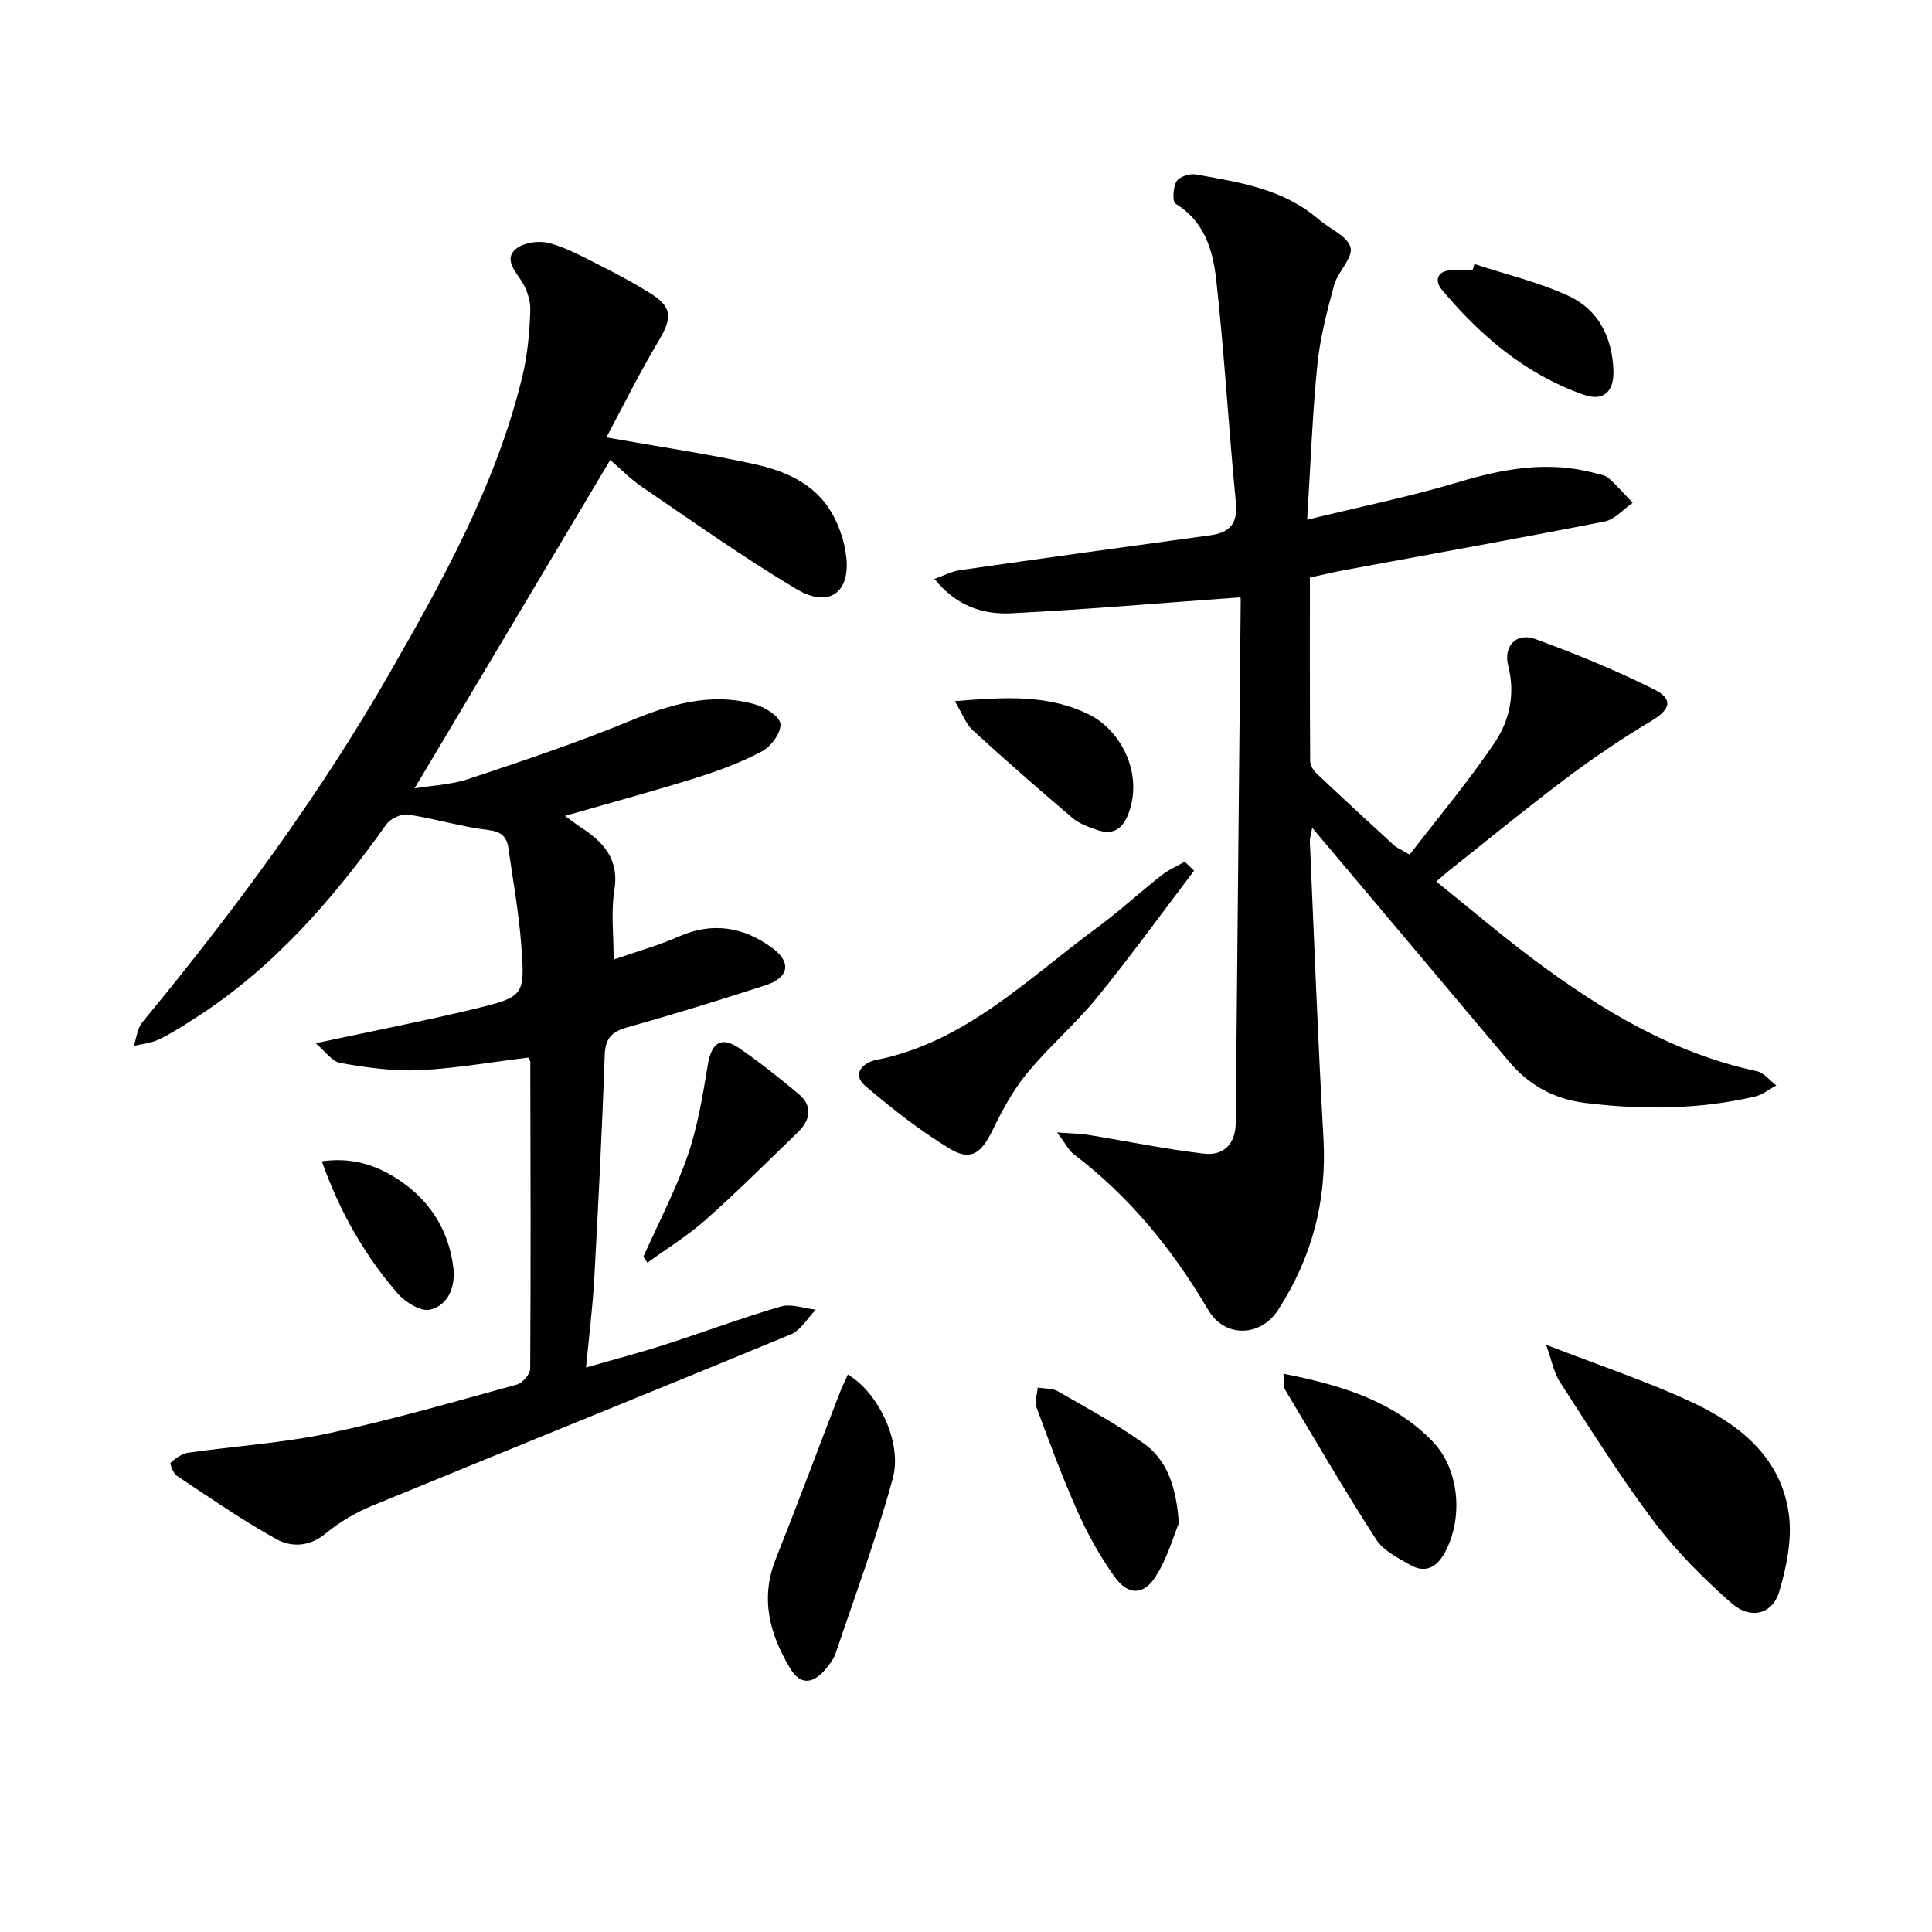
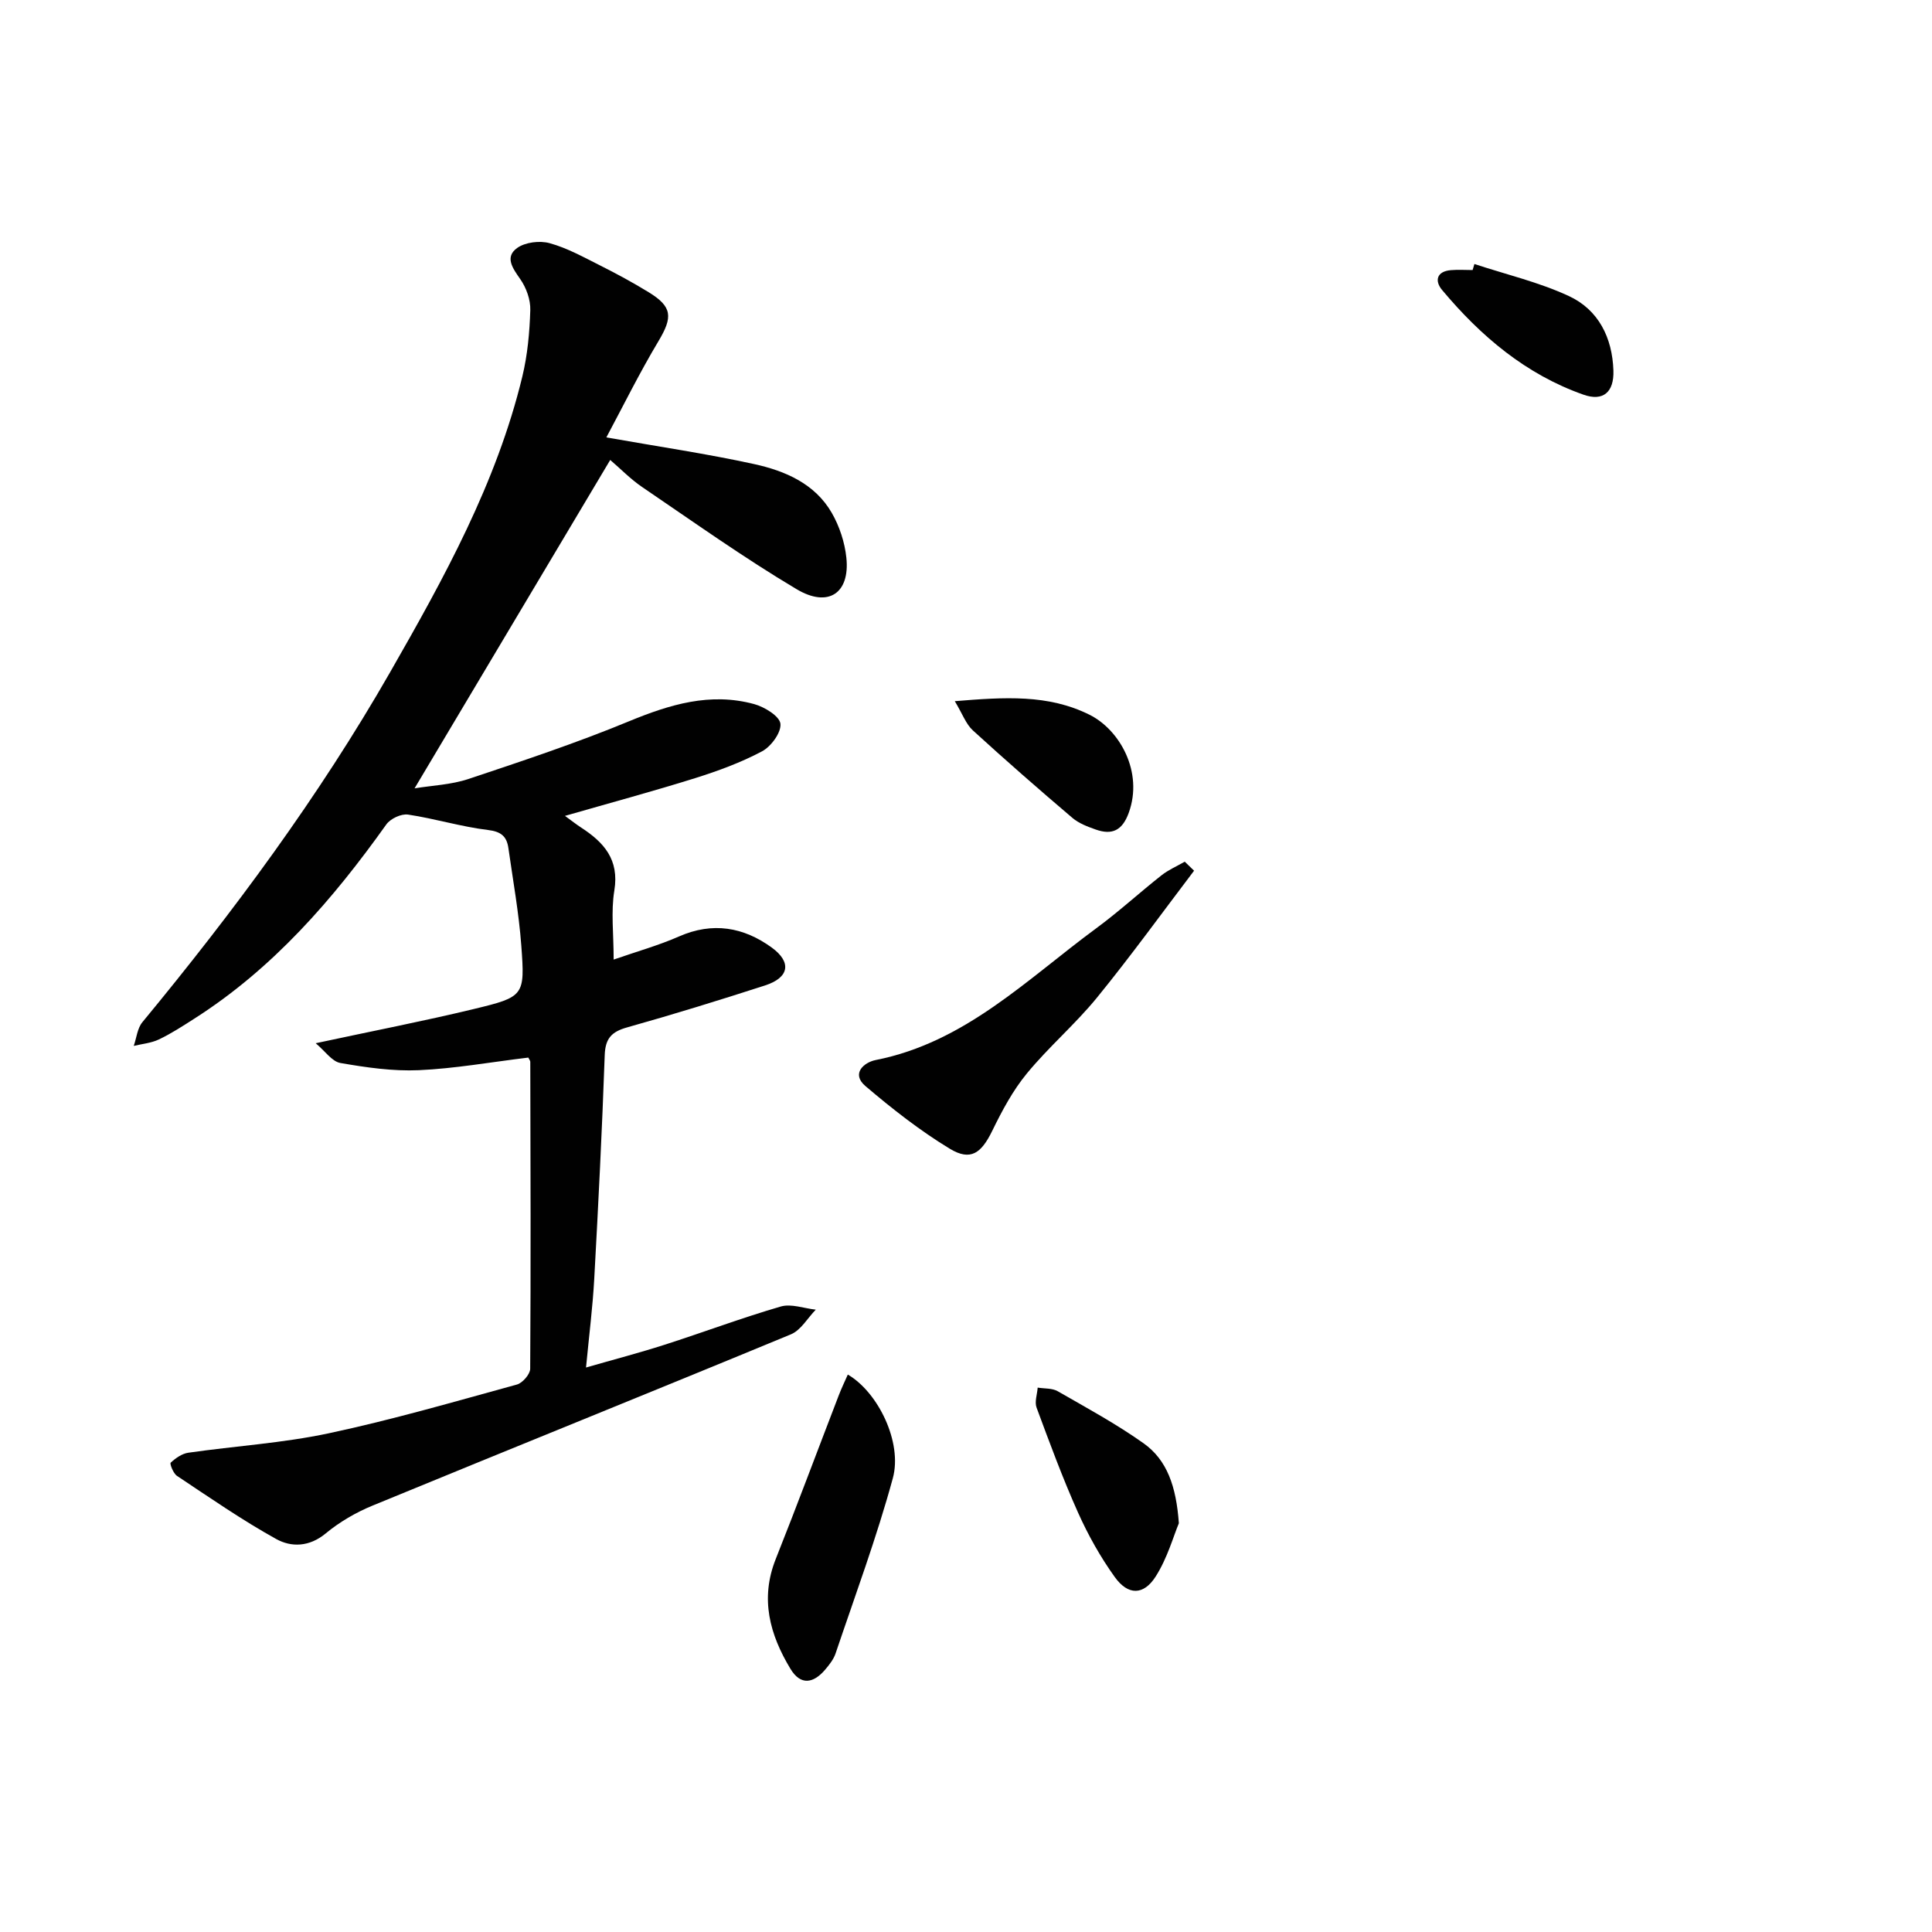
<svg xmlns="http://www.w3.org/2000/svg" enable-background="new 0 0 400 400" viewBox="0 0 400 400">
  <g fill="#010101">
    <path d="m109.38 218.96c-7.85.95-15.24 2.28-22.67 2.61-5.39.24-10.89-.56-16.24-1.49-1.75-.31-3.18-2.48-5.11-4.09 11.72-2.52 22.27-4.56 32.72-7.08 10.46-2.52 10.62-2.74 9.85-13.13-.5-6.76-1.72-13.46-2.67-20.18-.34-2.39-1.46-3.43-4.23-3.76-5.56-.67-10.99-2.36-16.55-3.19-1.4-.21-3.64.84-4.49 2.03-11.09 15.57-23.46 29.83-39.77 40.23-2.38 1.52-4.77 3.08-7.31 4.29-1.59.76-3.47.92-5.22 1.34.58-1.65.74-3.64 1.79-4.91 18.89-22.88 36.52-46.67 51.28-72.44 11.15-19.47 22.04-39.15 27.38-61.22 1.08-4.47 1.51-9.16 1.65-13.76.07-2.15-.83-4.65-2.09-6.44-1.58-2.26-3.23-4.55-.64-6.42 1.67-1.21 4.69-1.57 6.75-1 3.63 1 7.03 2.9 10.44 4.61s6.78 3.54 10.03 5.53c4.95 3.02 5.03 5.16 2.05 10.14-3.96 6.62-7.38 13.56-10.79 19.93 10.84 1.92 20.81 3.38 30.63 5.53 6.38 1.4 12.54 4.04 16.03 10.08 1.6 2.78 2.7 6.11 3.03 9.3.77 7.3-3.7 10.44-10.29 6.52-10.96-6.52-21.38-13.95-31.94-21.12-2.45-1.66-4.54-3.83-6.66-5.64-13.47 22.61-26.86 45.08-40.51 67.99 3.61-.6 7.54-.74 11.13-1.93 11.15-3.72 22.33-7.44 33.18-11.92 8.5-3.51 16.91-6.09 26.02-3.59 2.13.59 5.24 2.49 5.42 4.06.2 1.8-1.93 4.72-3.82 5.72-4.36 2.32-9.09 4.05-13.82 5.54-8.66 2.71-17.44 5.08-26.97 7.82 1.58 1.15 2.41 1.81 3.29 2.38 4.74 3.07 7.99 6.63 6.93 13.08-.72 4.36-.14 8.94-.14 14.29 4.91-1.71 9.36-2.95 13.54-4.79 6.96-3.06 13.36-1.94 19.2 2.31 4.19 3.05 3.58 6.23-1.38 7.83-9.47 3.06-18.99 6-28.57 8.69-3.22.9-4.52 2.28-4.64 5.75-.54 15.46-1.32 30.9-2.17 46.35-.32 5.78-1.05 11.53-1.7 18.32 5.65-1.63 10.98-3.02 16.22-4.7 8.05-2.58 15.99-5.57 24.1-7.93 2.17-.63 4.82.39 7.25.65-1.7 1.74-3.08 4.25-5.15 5.11-28.83 11.93-57.77 23.58-86.62 35.46-3.46 1.42-6.84 3.39-9.71 5.77-3.38 2.8-7.11 2.88-10.23 1.15-7.09-3.93-13.78-8.58-20.54-13.07-.77-.51-1.55-2.52-1.31-2.74 1-.93 2.33-1.87 3.65-2.06 9.69-1.39 19.53-1.99 29.07-4.02 13.12-2.79 26.03-6.55 38.97-10.1 1.16-.32 2.73-2.13 2.74-3.26.14-21.16.07-42.32.02-63.47.03-.29-.23-.59-.41-.96z" />
-     <path d="m193.47 119.85c2.05-.72 3.6-1.56 5.24-1.8 17.24-2.47 34.48-4.87 51.73-7.21 4.14-.56 5.86-2.34 5.43-6.82-1.49-15.37-2.37-30.79-4.07-46.13-.67-6.05-2.43-12.1-8.43-15.73-.68-.41-.51-3.41.23-4.63.58-.96 2.75-1.64 4.02-1.41 8.98 1.61 18.09 2.97 25.37 9.28 2.28 1.98 6.01 3.47 6.62 5.82.56 2.15-2.64 5.05-3.4 7.83-1.48 5.43-2.91 10.95-3.47 16.52-1.01 10.05-1.37 20.17-2.11 32.03 11.24-2.75 21.38-4.8 31.24-7.76 9.42-2.83 18.71-4.49 28.38-1.88.96.26 2.1.4 2.79 1.02 1.77 1.58 3.33 3.4 4.98 5.12-1.93 1.33-3.7 3.46-5.8 3.87-18.07 3.55-36.21 6.79-54.32 10.15-2.09.39-4.16.91-6.7 1.46 0 12.72-.03 25.35.06 37.98.01.86.63 1.92 1.29 2.54 5.29 5.01 10.65 9.95 16.02 14.87.57.53 1.35.83 3.28 1.98 5.97-7.78 12.27-15.25 17.68-23.32 3.03-4.53 4.21-10.01 2.73-15.79-1.04-4.07 1.68-6.96 5.61-5.53 8.39 3.05 16.69 6.47 24.66 10.45 4.06 2.03 3.23 4.21-.7 6.54-6.1 3.63-11.99 7.65-17.67 11.91-8.24 6.19-16.2 12.74-24.28 19.15-.64.5-1.24 1.06-2.51 2.15 6.94 5.58 13.46 11.16 20.32 16.27 13.95 10.38 28.68 19.28 46.02 22.99 1.5.32 2.71 1.94 4.06 2.96-1.46.78-2.84 1.93-4.4 2.29-11.63 2.71-23.38 2.78-35.18 1.33-6.4-.79-11.64-3.65-15.8-8.61-13.47-16.04-26.98-32.05-40.71-48.35-.17 1.02-.52 2.03-.48 3.03.89 20.43 1.66 40.88 2.81 61.3.73 12.95-2.43 24.75-9.4 35.5-3.67 5.66-11.07 5.75-14.43.04-7.35-12.5-16.28-23.5-27.87-32.29-1-.76-1.59-2.04-3.45-4.51 3.07.23 4.77.23 6.42.5 7.99 1.3 15.93 2.94 23.96 3.89 4.03.48 6.56-1.94 6.6-6.33.35-36.14.7-72.28 1.04-108.42 0-.47-.24-.95-.1-.43-15.95 1.15-31.63 2.5-47.33 3.3-5.87.31-11.46-1.46-15.98-7.12z" />
-     <path d="m320.09 278.42c10.9 4.23 20.64 7.46 29.9 11.75 10.07 4.67 18.79 11.48 20.38 23.37.69 5.17-.48 10.86-1.99 15.96-1.39 4.73-5.93 5.91-9.9 2.41-5.81-5.12-11.4-10.71-16.05-16.88-6.97-9.25-13.13-19.13-19.45-28.87-1.25-1.91-1.67-4.38-2.89-7.74z" />
    <path d="m247.22 180.27c-6.67 8.78-13.13 17.72-20.09 26.26-4.5 5.52-10 10.21-14.52 15.71-2.91 3.53-5.14 7.71-7.16 11.85-2.28 4.68-4.48 6.36-8.81 3.74-6.18-3.75-11.95-8.28-17.46-12.97-3.02-2.57-.31-4.91 2.12-5.39 18.5-3.65 31.32-16.72 45.64-27.26 4.68-3.44 8.97-7.39 13.54-10.99 1.45-1.14 3.2-1.89 4.81-2.82.64.63 1.29 1.25 1.93 1.87z" />
    <path d="m175.53 284.59c6.25 3.63 11.35 14.03 9.32 21.46-3.34 12.26-7.78 24.21-11.85 36.27-.41 1.22-1.29 2.34-2.14 3.34-2.42 2.86-5.08 3.38-7.21-.15-4.27-7.08-6.32-14.48-3.05-22.71 4.47-11.23 8.68-22.56 13.03-33.84.56-1.47 1.24-2.88 1.9-4.37z" />
-     <path d="m265.71 284.41c11.94 2.38 22.67 5.55 30.89 14.02 5.63 5.8 6.43 16.14 2.41 23.24-1.66 2.93-4.03 4.06-7.01 2.35-2.55-1.47-5.57-2.95-7.07-5.27-6.55-10.16-12.64-20.61-18.84-30.99-.38-.64-.2-1.6-.38-3.35z" />
    <path d="m244.07 315.37c-1.13 2.7-2.38 7.24-4.8 11.03-2.51 3.94-5.73 3.92-8.46.12-2.98-4.15-5.53-8.7-7.62-13.37-3.18-7.1-5.87-14.42-8.58-21.72-.44-1.19.13-2.75.23-4.14 1.39.23 3 .09 4.15.75 6.01 3.45 12.14 6.78 17.78 10.78 4.84 3.45 6.75 8.87 7.3 16.55z" />
-     <path d="m133.2 260.19c3.1-6.95 6.68-13.74 9.16-20.9 2.08-6.02 3.12-12.44 4.17-18.76.76-4.62 2.72-6.09 6.51-3.52 4.24 2.87 8.23 6.12 12.18 9.37 3.17 2.61 2.58 5.5-.11 8.11-6.26 6.06-12.43 12.22-18.94 18-3.74 3.32-8.06 5.98-12.13 8.94-.28-.42-.56-.83-.84-1.24z" />
    <path d="m197.68 145.17c10.32-.84 19.31-1.46 27.89 2.81 6.25 3.11 11.2 11.86 8.12 20.32-1.33 3.65-3.45 4.64-6.82 3.45-1.7-.6-3.52-1.28-4.86-2.43-6.96-5.92-13.84-11.93-20.58-18.09-1.44-1.31-2.15-3.41-3.75-6.06z" />
    <path d="m305.26 54.66c6.54 2.16 13.34 3.75 19.55 6.63 6.15 2.85 9.01 8.63 9.23 15.44.14 4.46-2.11 6.42-6.18 4.99-11.95-4.2-21.29-12.12-29.29-21.68-1.57-1.87-1.16-3.86 1.83-4.11 1.49-.13 2.99-.02 4.49-.02.11-.42.24-.84.37-1.25z" />
-     <path d="m66.63 240.44c6.1-.87 10.92.7 15.21 3.37 6.8 4.23 11 10.51 12.01 18.53.48 3.85-.87 7.82-4.79 8.81-1.89.48-5.17-1.55-6.75-3.37-6.73-7.8-11.87-16.63-15.68-27.34z" />
  </g>
</svg>